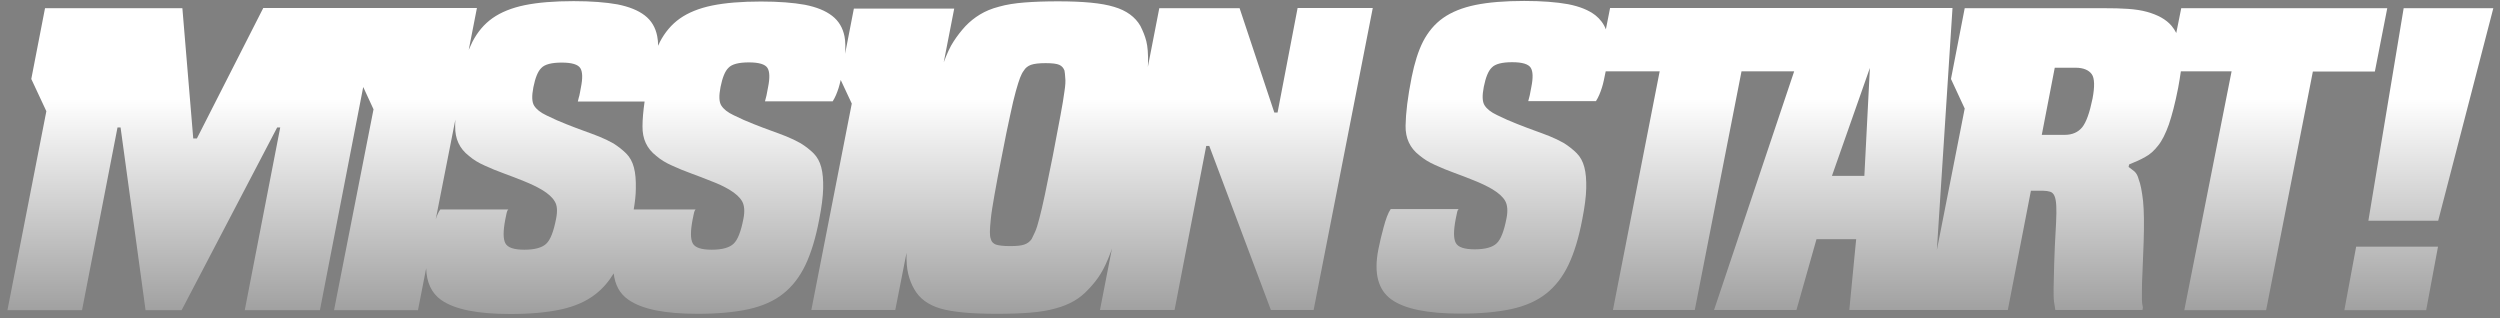
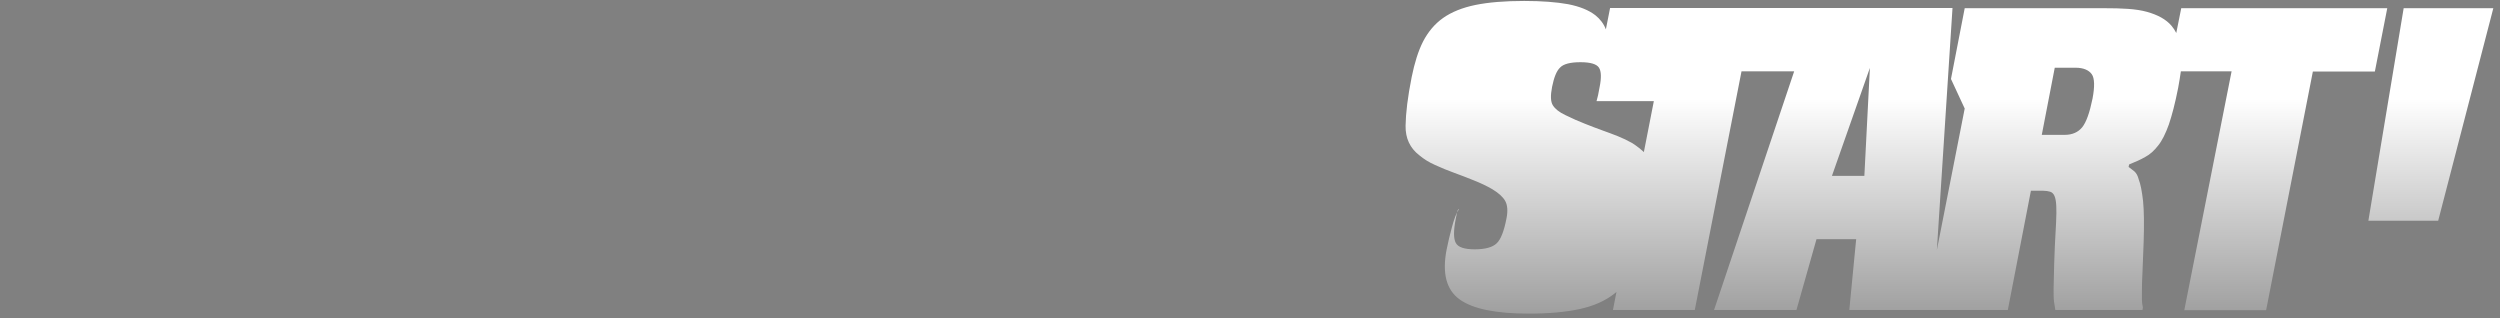
<svg xmlns="http://www.w3.org/2000/svg" version="1.1" id="レイヤー_1" x="0px" y="0px" width="1310.5px" height="166.8px" viewBox="0 0 1310.5 166.8" style="enable-background:new 0 0 1310.5 166.8;" xml:space="preserve">
  <rect x="0" y="0" width="1310.5" height="166.8" fill="#808080" stroke="none" />
  <style type="text/css">
	.st0{fill:url(#SVGID_1_);}
	.st1{fill:url(#SVGID_00000123409352264923275360000007924496840646699138_);}
	.st2{fill:url(#SVGID_00000053515699212779747590000009800173031030012603_);}
	.st3{fill:url(#SVGID_00000168077838358719146350000016564428623654099330_);}
</style>
  <g>
    <linearGradient id="SVGID_1_" gradientUnits="userSpaceOnUse" x1="361.847" y1="51.747" x2="361.847" y2="352.252">
      <stop offset="0" style="stop-color:#FFFFFF" />
      <stop offset="1" style="stop-color:#000000" />
    </linearGradient>
-     <path class="st0" d="M669.7,59H668L649.8,4.3h-42.1l-6,30.8c0-0.7,0.1-1.4,0.1-2c0.1-4.9-0.2-8.7-0.9-11.5c-0.7-2.8-1.8-5.4-3.1-8   c-2.7-4.7-7.3-8.1-13.8-10c-6.5-2-16.2-2.9-29.4-2.9c-6.6,0-12.4,0.2-17.5,0.6c-5.1,0.4-9.6,1.1-13.4,2.2c-3.9,1-7.2,2.4-10,4.1   c-2.8,1.7-5.3,3.7-7.6,6.1c-2.3,2.5-4.4,5.2-6.2,8c-1.8,2.7-3.5,6.4-5.2,11l5.5-28.2h-40.9h-3.1h-8.6l-4.6,23.7   c0.2-3.4,0.2-6.5-0.3-9.1c-0.9-4.5-3-8.1-6.5-10.8c-3.5-2.7-8.2-4.6-14.3-5.8c-6.1-1.1-13.7-1.7-23-1.7c-10.2,0-18.7,0.7-25.6,2.1   c-6.8,1.4-12.5,3.7-16.9,6.8c-4.4,3.1-7.9,7.3-10.5,12.3c-0.3,0.6-0.6,1.3-0.9,2c0-1.8-0.2-3.5-0.5-5.1c-0.9-4.5-3-8.1-6.5-10.8   c-3.5-2.7-8.3-4.6-14.3-5.8c-6.1-1.1-13.8-1.7-23-1.7c-10.2,0-18.7,0.7-25.6,2.1c-6.8,1.4-12.5,3.7-16.9,6.8   c-4.4,3.1-7.9,7.3-10.5,12.3c-0.7,1.4-1.3,2.9-2,4.4l4.3-22h-42.8h-1.2h-7.8h-2.8H138l-34.8,68.4h-1.9L95.6,4.3H35.4h-0.4H23.6   l-7.2,37.1l7.9,16.9L3.9,162.6H43l18.6-95.8h1.6l13.1,95.8h18.9l50.1-95.8h1.6l-18.6,95.8h39.4l22.7-117l5.4,11.7l-20.7,105.3h44   l4.3-22c0.2,7.5,2.8,13,7.8,16.6c7.1,5,19.1,7.4,36.3,7.4c10.4,0,19.2-0.8,26.6-2.4c7.3-1.6,13.4-4.3,18.2-8.1   c3.7-2.9,6.8-6.5,9.4-10.8c0.7,6.1,3.2,10.7,7.7,13.8c7.1,5,19.1,7.4,36.3,7.4c10.4,0,19.2-0.8,26.6-2.4c7.3-1.6,13.4-4.3,18.2-8.1   c4.8-3.8,8.7-8.8,11.7-15.1c3-6.3,5.4-14.2,7.2-23.7c1.3-6.6,2-12,2.1-16.4c0.1-4.4-0.2-8.1-1-11.1c-0.8-3-2.1-5.4-4-7.3   c-1.9-1.9-4.2-3.7-6.8-5.3c-2.5-1.4-5-2.6-7.5-3.6c-2.5-1-5.2-2-8-3c-2.8-1-5.9-2.2-9.2-3.5c-3.3-1.3-6.8-2.8-10.4-4.6   c-3.2-1.5-5.3-3.2-6.5-5.1c-1.2-1.9-1.3-5.1-0.4-9.7c1-4.9,2.3-8.3,4.2-10.1c1.8-1.9,5.4-2.8,10.7-2.8c5.3,0,8.5,1,9.7,2.9   c1.2,1.9,1.3,5.3,0.3,10.2c-0.4,2-0.7,3.5-0.8,4.2c-0.1,0.8-0.4,1.2-0.8,3.1h35.5c1.3-2,2.3-4.5,3.1-7c0.4-1.2,0.7-2.6,1.1-4.2   l5.8,12.4l-21.2,108.2h44l5.9-30c-0.1,4.7,0.2,8.4,0.9,11.1c0.7,2.9,1.7,5.5,3.1,7.9c2.7,4.9,7.3,8.3,13.7,10.2   c6.5,1.9,16.4,2.8,29.7,2.8c6.6,0,12.3-0.2,17.3-0.6c5-0.4,9.4-1.1,13.3-2.2c3.8-1,7.2-2.4,9.9-4c2.8-1.6,5.3-3.7,7.6-6.2   c2.3-2.4,4.4-5,6.2-7.9c1.8-2.9,3.6-6.7,5.4-11.6c0.2-0.6,0.4-1.2,0.6-1.8l-6.3,32.3h39.1l16.6-86h1.6l32.3,86h22.4l31-158.3h-39.4   L669.7,59z M291.5,114.7c-1.3,6.7-3,11.1-5.2,13.1c-2.1,2-5.9,3.1-11.4,3.1c-5.5,0-8.8-1.1-10-3.4c-1.2-2.3-1.2-6.4,0-12.6   c0.2-1.1,0.4-1.9,0.6-2.9c0.2-1,0.6-2.2,1.1-2.2h-35.8c-0.9,1.2-1.7,3-2.4,5.2l10.3-52.3c-0.1,1.2-0.1,2.4-0.1,3.5   c-0.1,6.6,2.3,11.7,7.2,15.5c2.3,2,5.1,3.7,8.3,5.1c3.2,1.5,6.5,2.8,10,4.1c3.5,1.3,7,2.6,10.4,4c3.5,1.4,6.7,2.9,9.6,4.6   c3.3,2,5.5,4,6.7,6.1C292.1,107.6,292.3,110.7,291.5,114.7z M382.3,99.4c3.3,2,5.5,4,6.7,6.1c1.2,2.1,1.5,5.2,0.7,9.2   c-1.3,6.7-3,11.1-5.2,13.1c-2.1,2-5.9,3.1-11.4,3.1c-5.5,0-8.8-1.1-10-3.4c-1.2-2.3-1.2-6.4,0-12.6c0.2-1.1,0.4-1.9,0.6-2.9   c0.2-1,0.6-2.2,1.1-2.2h-32.6c0.7-4.2,1.1-7.8,1.1-10.9c0.1-4.4-0.2-8.1-1-11.1c-0.8-3-2.1-5.4-4-7.3c-1.9-1.9-4.2-3.7-6.7-5.3   c-2.5-1.4-5-2.6-7.5-3.6c-2.5-1-5.2-2-8-3c-2.8-1-5.9-2.2-9.2-3.5c-3.3-1.3-6.8-2.8-10.4-4.6c-3.2-1.5-5.3-3.2-6.5-5.1   c-1.2-1.9-1.3-5.1-0.4-9.7c1-4.9,2.3-8.3,4.2-10.1c1.8-1.9,5.4-2.8,10.7-2.8c5.3,0,8.5,1,9.7,2.9c1.2,1.9,1.3,5.3,0.3,10.2   c-0.4,2-0.6,3.5-0.8,4.2c-0.2,0.8-0.4,1.2-0.8,3.1h35c-0.7,5-1.1,9.3-1.1,13c-0.1,6.6,2.3,11.7,7.2,15.5c2.3,2,5.1,3.7,8.3,5.1   c3.2,1.5,6.5,2.8,10,4.1c3.5,1.3,7,2.6,10.4,4C376.2,96.2,379.4,97.7,382.3,99.4z M558,47.8c-0.4,3.1-1.1,7.4-2.1,12.7   c-1,5.3-2.3,12.4-4,21.1c-1.7,8.5-3.1,15.4-4.2,20.6c-1.1,5.2-2.1,9.4-2.9,12.4c-0.8,3.1-1.5,5.4-2.2,6.9c-0.7,1.5-1.3,2.8-1.8,3.8   c-1,1.4-2.3,2.4-3.9,2.9c-1.6,0.6-4.1,0.8-7.5,0.8c-3.5,0-5.9-0.3-7.4-0.8c-1.4-0.6-2.3-1.5-2.6-2.9c-0.4-1-0.5-2.2-0.5-3.8   c0-1.5,0.2-3.8,0.5-6.9c0.3-3.1,1-7.2,1.9-12.4c0.9-5.2,2.2-12.1,3.9-20.6c1.7-8.8,3.1-15.8,4.3-21.1c1.1-5.3,2.1-9.5,3-12.7   c0.9-3.1,1.6-5.5,2.2-7c0.6-1.5,1.2-2.8,2-3.8c0.8-1.4,2.1-2.4,3.7-3c1.7-0.6,4.2-0.9,7.7-0.9c3.5,0,5.9,0.3,7.2,0.9   c1.3,0.6,2.2,1.6,2.7,3c0.2,1,0.3,2.2,0.4,3.8C558.6,42.3,558.5,44.7,558,47.8z" />
    <linearGradient id="SVGID_00000055694911319231912650000001334413627897725101_" gradientUnits="userSpaceOnUse" x1="986.517" y1="51.747" x2="986.517" y2="352.252">
      <stop offset="0" style="stop-color:#FFFFFF" />
      <stop offset="1" style="stop-color:#000000" />
    </linearGradient>
-     <path style="fill:url(#SVGID_00000055694911319231912650000001334413627897725101_);" d="M1251.4,4.3h-108l-2.6,13   c-0.7-1.4-1.5-2.6-2.5-3.8c-2.9-3.4-7.2-5.7-12.9-7.3c-5.7-1.6-13.2-1.9-22.5-1.9h-61.3h-1.3h-10.4l-7.2,37.1l7.2,15.5l-14.6,74.2   l8.2-126.9H952h-0.4H844l-2.2,11.2c-1.1-2.9-3-5.4-5.5-7.4c-3.5-2.7-8.2-4.6-14.3-5.8c-6.1-1.1-13.7-1.7-23-1.7   c-10.2,0-18.7,0.7-25.6,2.1c-6.8,1.4-12.5,3.7-16.9,6.8c-4.4,3.1-7.9,7.3-10.5,12.3c-2.6,5.1-4.5,11.3-6,18.7   c-2.1,10.5-3.1,19-3.2,25.5c-0.1,6.6,2.3,11.7,7.2,15.5c2.4,2,5.1,3.7,8.3,5.1c3.2,1.5,6.5,2.8,10,4.1c3.5,1.3,7,2.6,10.4,4   c3.5,1.4,6.7,2.9,9.6,4.6c3.3,2,5.5,4,6.7,6.1c1.2,2.1,1.5,5.2,0.7,9.2c-1.3,6.7-3,11.1-5.2,13.1c-2.1,2-5.9,3.1-11.4,3.1   c-5.5,0-8.8-1.1-10-3.4c-1.2-2.3-1.2-6.4,0-12.6c0.2-1.1,0.4-1.9,0.6-2.9c0.2-1,0.5-2.2,1.1-2.2h-35.8c-1.4,2-2.6,5.4-3.7,9.5   c-1.1,4.1-2,7.7-2.8,11.8c-2.4,12.4-0.1,21.1,6.9,26.1c7,5,19.1,7.4,36.3,7.4c10.4,0,19.2-0.8,26.6-2.4c7.3-1.6,13.4-4.3,18.2-8.1   c4.8-3.8,8.7-8.8,11.7-15.1c3-6.3,5.4-14.2,7.2-23.7c1.3-6.6,2-12,2.1-16.4c0.1-4.4-0.2-8.1-1-11.1c-0.8-3-2.1-5.4-4-7.3   c-1.9-1.9-4.2-3.7-6.7-5.3c-2.5-1.4-5-2.6-7.5-3.6c-2.5-1-5.2-2-8-3c-2.8-1-5.9-2.2-9.2-3.5c-3.3-1.3-6.8-2.8-10.4-4.6   c-3.2-1.5-5.3-3.2-6.5-5.1c-1.2-1.9-1.3-5.1-0.4-9.7c1-4.9,2.3-8.3,4.2-10.1c1.8-1.9,5.4-2.8,10.7-2.8c5.3,0,8.5,1,9.7,2.9   c1.2,1.9,1.3,5.3,0.3,10.2c-0.4,2-0.7,3.5-0.8,4.2c-0.1,0.8-0.4,1.2-0.8,3.1h35.5c1.3-2,2.3-4.5,3.1-7c0.7-2.1,1.3-5.1,2-8.6H870   l-24.5,125.1h42.9l24.5-125.1h27.6l-42,125.1h43.2l10.5-37.1h20.8l-3.6,37.1h40.2h4.1h38.8l12.1-62.5h6.6c1.3,0,2.4,0.2,3.5,0.5   c1,0.3,1.8,1.1,2.3,2.3c0.5,1.2,0.8,2.9,0.9,5.1c0.1,2.2,0.1,5.2-0.1,8.8c-0.5,9.2-0.9,16.5-1,21.8c-0.1,5.3-0.2,9.6-0.3,12.6   c0,3,0,5.4,0.2,6.9c0.2,1.5,0.4,2.5,0.7,4.5h45.7l0.2-1.4c-0.3-1.1-0.5-2.7-0.5-3.9c0-1.3,0-3.1,0-5.4c0-2.4,0.1-5.5,0.3-9.4   c0.2-3.9,0.4-9.1,0.6-15.5c0.3-9.2,0.2-16.4-0.3-21.5c-0.6-5.1-1.3-8.9-2.3-11.4c-0.5-2-1.3-3.3-2.3-4.2c-1-0.8-2-1.6-3-2.3   l0.3-1.3c3.2-1.3,6-2.5,8.4-3.9c2.5-1.3,4.7-3.3,6.8-6c2.1-2.6,3.9-6.3,5.6-11c1.6-4.7,3.3-11.1,4.9-19.3c0.6-3.1,1-5.9,1.4-8.6   h26.6L1145,162.6h42.9l24.5-125.1h32.5L1251.4,4.3z M960.3,92.2l19.9-56.6l-2.9,56.6H960.3z M1096.9,51.7c-1.5,7.4-3.3,12.4-5.4,15   c-2.1,2.6-5.2,4-9.2,4h-12l6.8-35.2h10.9c4.2,0,7,1.3,8.5,3.4C1098,41,1098.1,45.4,1096.9,51.7z" />
+     <path style="fill:url(#SVGID_00000055694911319231912650000001334413627897725101_);" d="M1251.4,4.3h-108l-2.6,13   c-0.7-1.4-1.5-2.6-2.5-3.8c-2.9-3.4-7.2-5.7-12.9-7.3c-5.7-1.6-13.2-1.9-22.5-1.9h-61.3h-1.3h-10.4l-7.2,37.1l7.2,15.5l-14.6,74.2   l8.2-126.9H952h-0.4H844l-2.2,11.2c-1.1-2.9-3-5.4-5.5-7.4c-3.5-2.7-8.2-4.6-14.3-5.8c-6.1-1.1-13.7-1.7-23-1.7   c-10.2,0-18.7,0.7-25.6,2.1c-6.8,1.4-12.5,3.7-16.9,6.8c-4.4,3.1-7.9,7.3-10.5,12.3c-2.6,5.1-4.5,11.3-6,18.7   c-2.1,10.5-3.1,19-3.2,25.5c-0.1,6.6,2.3,11.7,7.2,15.5c2.4,2,5.1,3.7,8.3,5.1c3.2,1.5,6.5,2.8,10,4.1c3.5,1.3,7,2.6,10.4,4   c3.5,1.4,6.7,2.9,9.6,4.6c3.3,2,5.5,4,6.7,6.1c1.2,2.1,1.5,5.2,0.7,9.2c-1.3,6.7-3,11.1-5.2,13.1c-2.1,2-5.9,3.1-11.4,3.1   c-5.5,0-8.8-1.1-10-3.4c-1.2-2.3-1.2-6.4,0-12.6c0.2-1.1,0.4-1.9,0.6-2.9c0.2-1,0.5-2.2,1.1-2.2c-1.4,2-2.6,5.4-3.7,9.5   c-1.1,4.1-2,7.7-2.8,11.8c-2.4,12.4-0.1,21.1,6.9,26.1c7,5,19.1,7.4,36.3,7.4c10.4,0,19.2-0.8,26.6-2.4c7.3-1.6,13.4-4.3,18.2-8.1   c4.8-3.8,8.7-8.8,11.7-15.1c3-6.3,5.4-14.2,7.2-23.7c1.3-6.6,2-12,2.1-16.4c0.1-4.4-0.2-8.1-1-11.1c-0.8-3-2.1-5.4-4-7.3   c-1.9-1.9-4.2-3.7-6.7-5.3c-2.5-1.4-5-2.6-7.5-3.6c-2.5-1-5.2-2-8-3c-2.8-1-5.9-2.2-9.2-3.5c-3.3-1.3-6.8-2.8-10.4-4.6   c-3.2-1.5-5.3-3.2-6.5-5.1c-1.2-1.9-1.3-5.1-0.4-9.7c1-4.9,2.3-8.3,4.2-10.1c1.8-1.9,5.4-2.8,10.7-2.8c5.3,0,8.5,1,9.7,2.9   c1.2,1.9,1.3,5.3,0.3,10.2c-0.4,2-0.7,3.5-0.8,4.2c-0.1,0.8-0.4,1.2-0.8,3.1h35.5c1.3-2,2.3-4.5,3.1-7c0.7-2.1,1.3-5.1,2-8.6H870   l-24.5,125.1h42.9l24.5-125.1h27.6l-42,125.1h43.2l10.5-37.1h20.8l-3.6,37.1h40.2h4.1h38.8l12.1-62.5h6.6c1.3,0,2.4,0.2,3.5,0.5   c1,0.3,1.8,1.1,2.3,2.3c0.5,1.2,0.8,2.9,0.9,5.1c0.1,2.2,0.1,5.2-0.1,8.8c-0.5,9.2-0.9,16.5-1,21.8c-0.1,5.3-0.2,9.6-0.3,12.6   c0,3,0,5.4,0.2,6.9c0.2,1.5,0.4,2.5,0.7,4.5h45.7l0.2-1.4c-0.3-1.1-0.5-2.7-0.5-3.9c0-1.3,0-3.1,0-5.4c0-2.4,0.1-5.5,0.3-9.4   c0.2-3.9,0.4-9.1,0.6-15.5c0.3-9.2,0.2-16.4-0.3-21.5c-0.6-5.1-1.3-8.9-2.3-11.4c-0.5-2-1.3-3.3-2.3-4.2c-1-0.8-2-1.6-3-2.3   l0.3-1.3c3.2-1.3,6-2.5,8.4-3.9c2.5-1.3,4.7-3.3,6.8-6c2.1-2.6,3.9-6.3,5.6-11c1.6-4.7,3.3-11.1,4.9-19.3c0.6-3.1,1-5.9,1.4-8.6   h26.6L1145,162.6h42.9l24.5-125.1h32.5L1251.4,4.3z M960.3,92.2l19.9-56.6l-2.9,56.6H960.3z M1096.9,51.7c-1.5,7.4-3.3,12.4-5.4,15   c-2.1,2.6-5.2,4-9.2,4h-12l6.8-35.2h10.9c4.2,0,7,1.3,8.5,3.4C1098,41,1098.1,45.4,1096.9,51.7z" />
    <linearGradient id="SVGID_00000118371004732600899770000016571615902200516242_" gradientUnits="userSpaceOnUse" x1="1274.242" y1="51.747" x2="1274.242" y2="352.252">
      <stop offset="0" style="stop-color:#FFFFFF" />
      <stop offset="1" style="stop-color:#000000" />
    </linearGradient>
    <polygon style="fill:url(#SVGID_00000118371004732600899770000016571615902200516242_);" points="1260,4.3 1241.5,115.7    1278.1,115.7 1307,4.3  " />
    <linearGradient id="SVGID_00000018918998329392390350000005762554327794673041_" gradientUnits="userSpaceOnUse" x1="1253.472" y1="51.747" x2="1253.472" y2="352.252">
      <stop offset="0" style="stop-color:#FFFFFF" />
      <stop offset="1" style="stop-color:#000000" />
    </linearGradient>
-     <polygon style="fill:url(#SVGID_00000018918998329392390350000005762554327794673041_);" points="1228.9,162.6 1271.8,162.6    1278,129.3 1235.1,129.3  " />
  </g>
</svg>